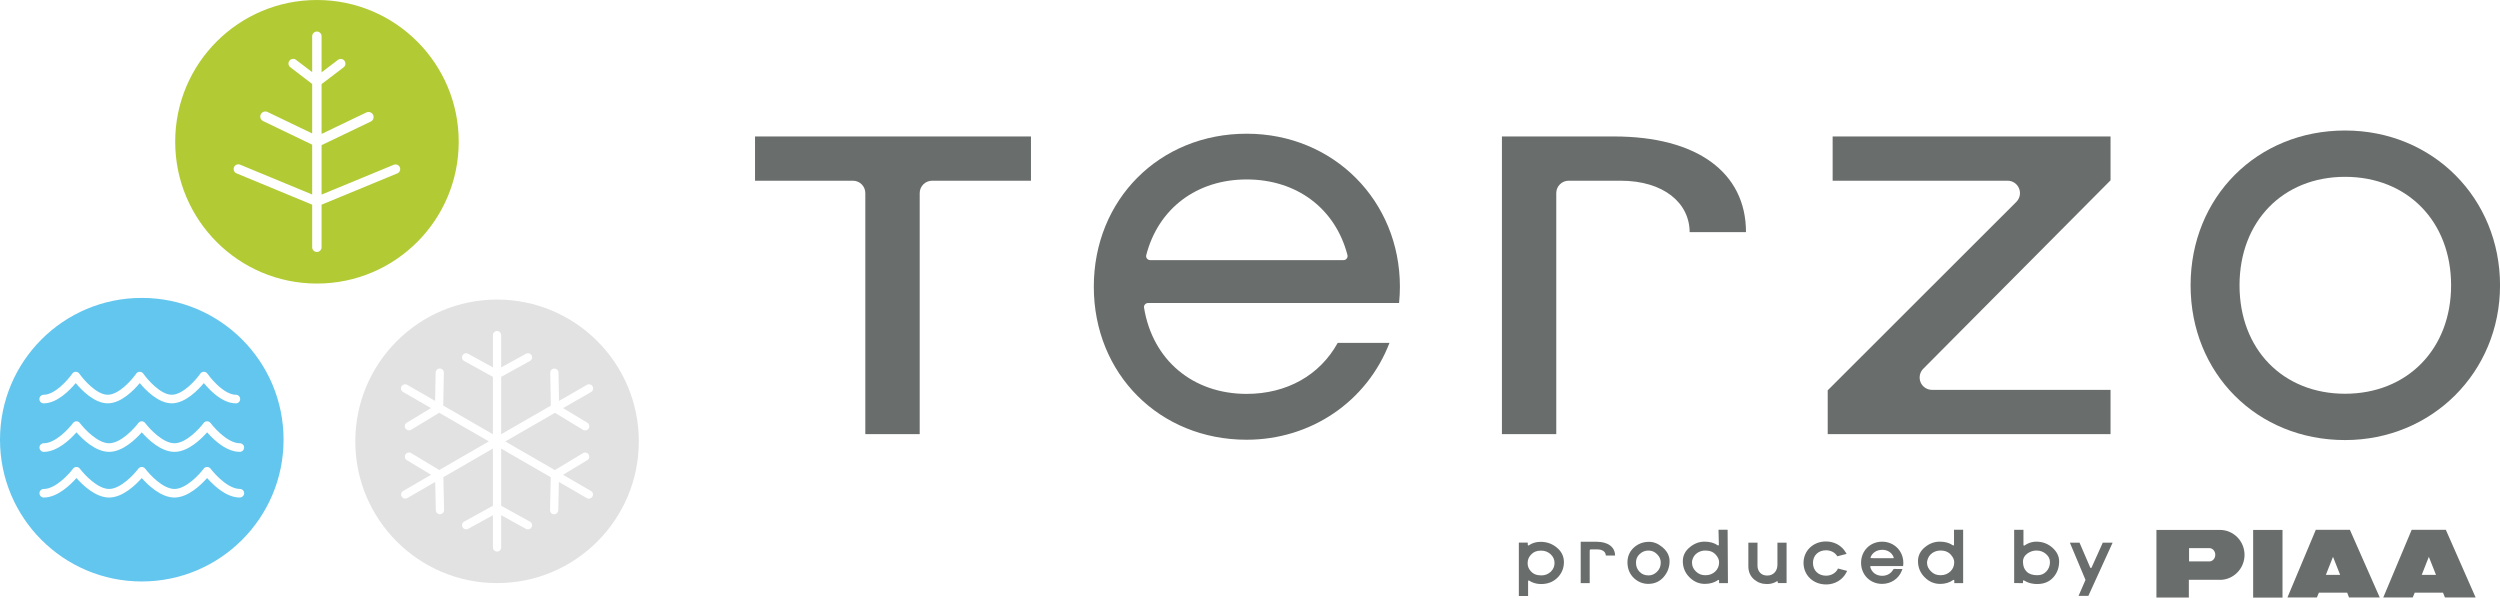
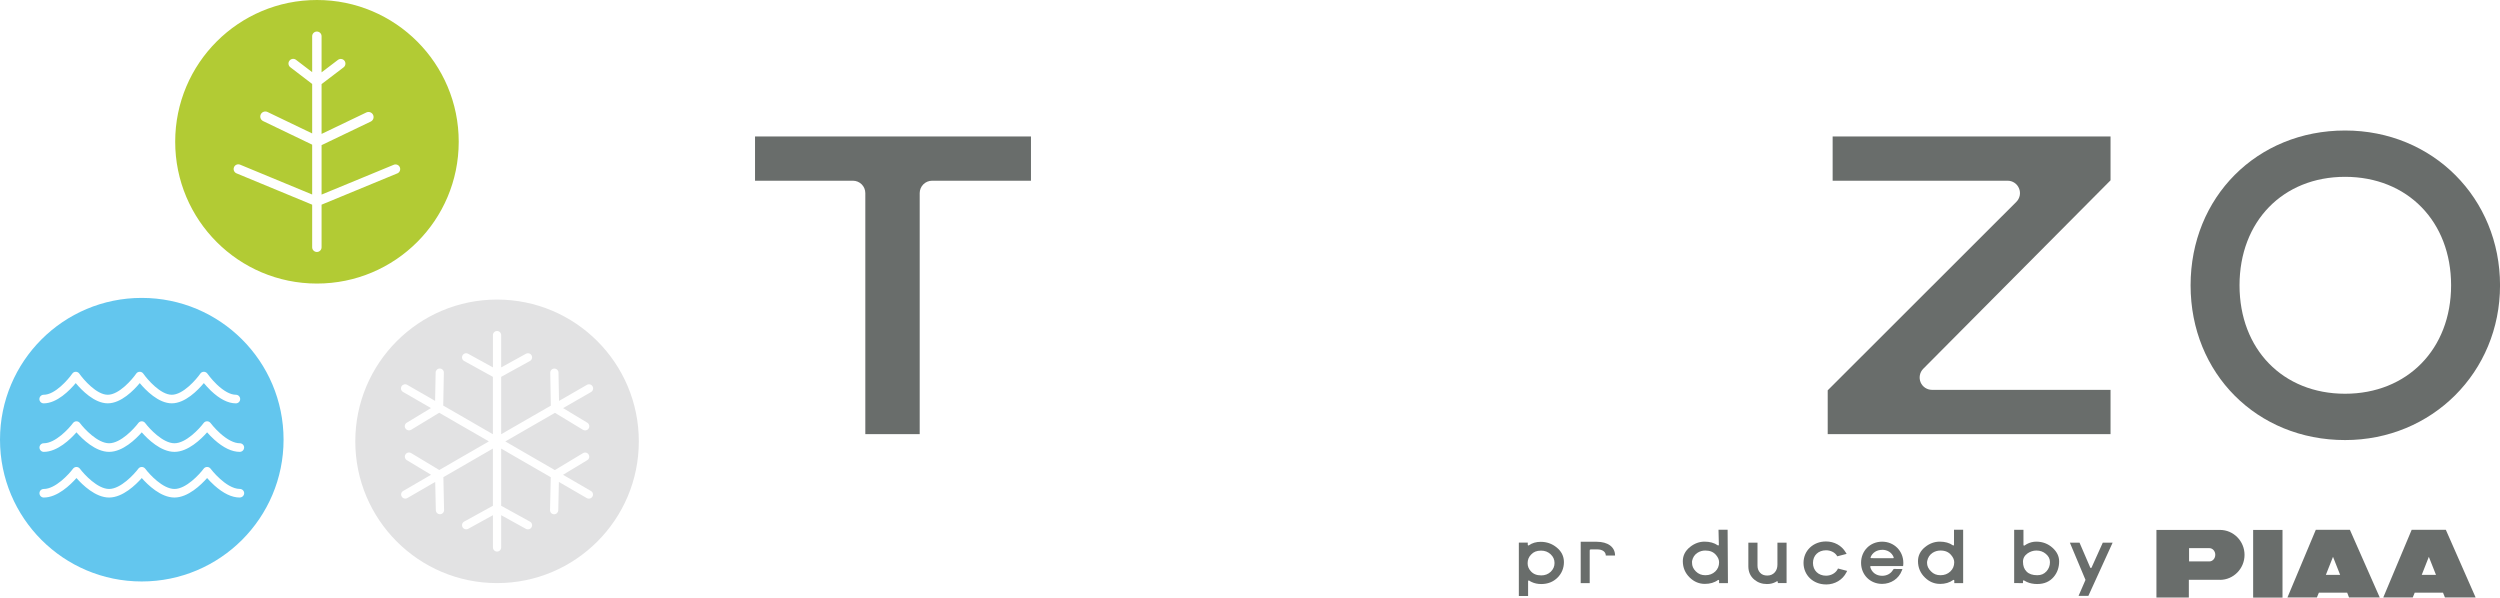
<svg xmlns="http://www.w3.org/2000/svg" id="_レイヤー_2" data-name="レイヤー 2" viewBox="0 0 688.65 164.61">
  <defs>
    <style>
      .cls-1 {
        fill: #696d6b;
      }

      .cls-2 {
        fill: #e2e2e3;
      }

      .cls-3 {
        fill: #63c6ee;
      }

      .cls-4 {
        fill: #b2cb34;
      }
    </style>
  </defs>
  <g id="_レイヤー_1-2" data-name="レイヤー 1">
    <path class="cls-3" d="M39.04,82.06C17.48,82.06,0,99.53,0,121.11s17.48,39.06,39.04,39.06,39.07-17.48,39.07-39.06-17.48-39.05-39.07-39.05Zm28.2,41.22c0,.66-.54,1.19-1.2,1.19-2.16,0-4.51-1.12-6.98-3.34-.81-.73-1.51-1.46-2.01-2.04-1.66,1.88-5.24,5.38-9,5.38h0c-3.76,0-7.35-3.5-9-5.38-1.65,1.88-5.24,5.38-9,5.38h0c-3.75,0-7.34-3.5-8.99-5.38-1.65,1.88-5.24,5.38-9,5.38h0c-.66,0-1.17-.53-1.19-1.19,0-.66,.53-1.18,1.19-1.18,3.2,0,6.9-4.02,8.05-5.57,.23-.3,.58-.48,.95-.48s.72,.18,.95,.48c1.16,1.55,4.86,5.57,8.04,5.57h0c3.2,0,6.89-4.02,8.05-5.57,.22-.3,.58-.48,.95-.48h0c.37,0,.72,.18,.94,.48,1.17,1.55,4.86,5.57,8.06,5.57h0c3.2,0,6.89-4.02,8.04-5.57,.22-.3,.57-.48,.95-.48h.01c.37,0,.72,.18,.95,.48,.01,.01,1.08,1.44,2.65,2.84,1.99,1.78,3.86,2.73,5.4,2.73,.66,0,1.2,.53,1.2,1.18Zm-55.18-14.54c3.11,0,6.72-4.2,7.85-5.82,.22-.33,.59-.51,.96-.51s.76,.18,.98,.51c1.13,1.62,4.74,5.82,7.83,5.82h.01c3.1,0,6.71-4.2,7.83-5.82,.22-.33,.59-.51,.98-.51h0c.38,0,.74,.18,.97,.51,1.14,1.62,4.75,5.82,7.85,5.82h0c3.11,0,6.73-4.2,7.86-5.82,.22-.32,.58-.51,.97-.51h0c.39,0,.75,.19,.98,.51,0,0,1.05,1.5,2.59,2.98,1.95,1.86,3.77,2.84,5.26,2.84,.65,0,1.18,.53,1.18,1.19s-.53,1.18-1.19,1.18h0c-2.13,0-4.46-1.18-6.89-3.5-.77-.75-1.43-1.49-1.93-2.08-1.65,1.97-5.14,5.57-8.83,5.57h0c-3.68,0-7.18-3.6-8.82-5.57-1.64,1.97-5.14,5.57-8.81,5.57h-.01c-3.68,0-7.17-3.6-8.82-5.57-1.64,1.97-5.14,5.57-8.82,5.58h0c-.66,0-1.19-.53-1.19-1.18s.53-1.19,1.19-1.19Zm53.98,28.31c-2.17,0-4.51-1.12-6.98-3.33-.81-.73-1.51-1.46-2.01-2.04-1.66,1.87-5.24,5.37-9,5.37s-7.35-3.49-9-5.37c-1.65,1.87-5.24,5.37-9,5.37s-7.34-3.49-8.99-5.37c-1.65,1.87-5.24,5.37-9,5.37-.66,0-1.19-.53-1.19-1.19s.53-1.17,1.19-1.17c3.2,0,6.9-4.03,8.05-5.58,.23-.3,.58-.48,.95-.48s.72,.18,.95,.48c1.16,1.55,4.86,5.58,8.04,5.58s6.89-4.03,8.05-5.58c.22-.3,.58-.48,.95-.48h0c.37,0,.72,.18,.96,.48,1.15,1.55,4.84,5.58,8.05,5.58s6.89-4.03,8.04-5.58c.22-.3,.57-.48,.96-.48s.72,.18,.95,.48c0,0,1.08,1.44,2.65,2.84,1.39,1.25,3.46,2.73,5.4,2.73,.66,0,1.2,.53,1.2,1.17s-.54,1.19-1.2,1.19Z" />
    <g>
      <g>
        <g>
          <path class="cls-1" d="M238.36,119.58V53.19c0-1.88-1.53-3.41-3.41-3.41h-26.97v-12.19h76.01v12.19h-27.23c-1.88,0-3.42,1.53-3.42,3.41V119.58h-14.98Z" />
-           <path class="cls-1" d="M465.43,63.94c-.03-8.01-7.12-14.16-19.04-14.16h-14.28c-1.89,0-3.42,1.53-3.42,3.41V119.58h-14.97V37.59h30.91c22.73,0,36.32,9.85,36.32,26.35" />
          <path class="cls-1" d="M503.46,119.58v-12.06l51.96-51.91c.99-1,1.27-2.45,.74-3.72-.52-1.28-1.77-2.11-3.14-2.11h-48.2v-12.19h76.55v12.08l-51.6,51.92c-.96,.97-1.25,2.45-.72,3.72,.52,1.25,1.77,2.08,3.15,2.08h49.17v12.19h-77.91Z" />
          <path class="cls-1" d="M645.97,121.22c-24.26,0-42.55-18.33-42.55-42.62s18.29-42.65,42.55-42.65,42.69,18.72,42.69,42.65-18.75,42.62-42.69,42.62Zm0-72.51c-17.12,0-29.07,12.28-29.07,29.89s11.95,29.86,29.07,29.86,29.21-12.29,29.21-29.86-12-29.89-29.21-29.89Z" />
        </g>
-         <path class="cls-1" d="M343.4,121.13c-24,0-42.1-18.12-42.1-42.15s18.1-42.15,42.1-42.15,42.22,18.52,42.22,42.15c0,1.48-.08,2.94-.23,4.49h-69.15c-.32,0-.63,.14-.85,.39-.21,.25-.31,.58-.25,.9,2.35,14.42,13.44,23.74,28.26,23.74,11.02,0,20.17-5.12,25.09-14.06h14.26c-6.23,16.21-21.68,26.69-39.35,26.69Zm0-71.7c-13.72,0-24.32,7.98-27.65,20.83-.09,.34-.02,.69,.19,.96,.21,.27,.54,.43,.88,.43h53.27c.35,0,.67-.16,.88-.43,.21-.27,.28-.63,.2-.96-3.34-12.85-13.98-20.83-27.77-20.83Z" />
      </g>
      <g>
        <g>
          <path class="cls-1" d="M611.53,159.71h-8.59v4.89s-8.93,0-8.93,0v-18.63h17.49c3.74,0,6.78,3.08,6.78,6.87s-3.04,6.89-6.78,6.89l.04-.02Zm-2.94-8.72h-5.59v3.66h5.59c.91,0,1.63-.83,1.63-1.83s-.72-1.83-1.63-1.83h0Z" />
          <rect class="cls-1" x="620.65" y="145.98" width="8.09" height="18.63" />
          <path class="cls-1" d="M665.16,163.25l-.54,1.32h-8.12l7.82-18.63h9.41l8.2,18.63h-8.45l-.53-1.32h-7.77Zm1.91-4.89h3.95l-1.97-4.98-1.96,4.98h-.01Z" />
          <path class="cls-1" d="M638.76,163.25l-.55,1.32h-8.11l7.81-18.63h9.39l8.22,18.63h-8.46l-.51-1.32h-7.8Zm1.91-4.89h3.95l-1.97-4.98-1.97,4.98h0Z" />
        </g>
        <g>
          <path class="cls-1" d="M418.38,164.18v-14.72h2.46v.61c0,.07,.04,.13,.11,.17,.02,.02,.05,.02,.08,.02,.04,0,.08,0,.11-.04,.9-.65,2-.97,3.26-.97,1.65,0,3.13,.52,4.36,1.52,1.35,1.07,2.04,2.44,2.04,4.07s-.6,3.12-1.76,4.27c-1.18,1.18-2.69,1.77-4.49,1.77-.99,0-1.88-.19-2.66-.57-.23-.11-.46-.23-.66-.38-.04-.02-.07-.03-.11-.03,0,0-.06,0-.09,.02-.06,.03-.1,.1-.1,.16v4.09h-2.55Zm6.06-12.5c-1.15,0-2,.34-2.68,1.08-.66,.68-.96,1.44-.96,2.38,0,.85,.28,1.54,.86,2.19,.69,.79,1.64,1.17,2.9,1.17,1.03,0,1.89-.33,2.61-1,.71-.71,1.04-1.47,1.04-2.41s-.34-1.73-1.06-2.4c-.75-.7-1.6-1.02-2.72-1.02Z" />
          <path class="cls-1" d="M439.78,149.23h-4.36v11.4h2.48v-8.88c0-.22,.17-.41,.39-.41h1.74c1.37,0,2.29,.66,2.3,1.66v.02h2.55v-.02c0-2.31-1.95-3.77-5.09-3.77Zm-1.89,2.4v-.08c0-.11,.11-.23,.24-.23h.07c-.14,.04-.28,.17-.31,.32Z" />
-           <path class="cls-1" d="M454.07,160.84c-1.48,0-2.81-.52-3.92-1.53-1.23-1.13-1.85-2.62-1.85-4.43,0-1.63,.61-3.01,1.8-4.08,1.16-1.03,2.56-1.55,4.16-1.55,1.28,0,2.51,.5,3.68,1.49,1.3,1.09,1.96,2.38,1.96,3.84,0,1.65-.55,3.11-1.61,4.34-1.1,1.27-2.52,1.91-4.22,1.91Zm.04-9.19c-.96,0-1.76,.32-2.45,.98-.68,.62-1.01,1.39-1.01,2.34,0,1.03,.31,1.83,.96,2.51,.65,.69,1.46,1.02,2.5,1.02,.84,0,1.57-.3,2.24-.92,.75-.68,1.12-1.53,1.12-2.61,0-.89-.33-1.64-1.02-2.31-.66-.68-1.44-1-2.34-1Z" />
          <path class="cls-1" d="M469.62,160.84c-1.56,0-2.96-.58-4.15-1.73-1.28-1.23-1.92-2.76-1.92-4.53,0-1.54,.67-2.86,1.99-3.91,1.21-.97,2.56-1.47,4-1.47s2.67,.34,3.64,1.02c.03,.03,.07,.03,.11,.03,.03,0,.06,0,.09-.02,.06-.04,.1-.1,.1-.17l-.1-4.13h2.51l.09,14.7h-2.44v-.7c0-.07-.05-.14-.1-.17-.03,0-.06-.02-.06-.02-.07,0-.11,0-.14,.03-.96,.71-2.19,1.07-3.62,1.07Zm.13-9.19c-.79,0-1.46,.19-2.14,.61-.83,.54-1.31,1.27-1.52,2.3v.46c-.01,.89,.32,1.64,1.04,2.37,.72,.72,1.57,1.06,2.62,1.06,1.12,0,2.01-.34,2.75-1.04,.7-.68,1.04-1.51,1.04-2.53,0-.68-.28-1.33-.81-1.96-.72-.87-1.67-1.27-2.98-1.27Z" />
          <path class="cls-1" d="M486.73,160.88c-1.35,0-2.52-.41-3.48-1.21-1.08-.88-1.65-2.14-1.65-3.66v-6.53h2.52v6.34c0,.79,.23,1.4,.71,1.94,.48,.53,1.13,.78,1.98,.78s1.55-.29,2.08-.89c.49-.57,.72-1.25,.72-2.12v-6.04h2.52v11.12h-2.41v-.31c0-.06-.03-.13-.09-.16,0,0-.06-.03-.1-.03-.03,0-.07,0-.1,.03-.13,.08-.27,.15-.42,.23-.67,.34-1.43,.51-2.29,.51Z" />
          <path class="cls-1" d="M502.99,160.99c-3.53,0-6.19-2.55-6.19-5.93s2.66-5.91,6.19-5.91c2.27,0,4.3,1.11,5.41,2.98l.27,.44-2.57,.67-.17-.26c-.57-.85-1.71-1.4-2.94-1.4-2.12,0-3.59,1.43-3.59,3.49s1.48,3.51,3.59,3.51c1.35,0,2.59-.67,3.16-1.7l.14-.28,2.53,.66-.21,.4c-1.03,2.06-3.17,3.34-5.61,3.34Z" />
          <path class="cls-1" d="M518.45,160.84c-3.3,0-5.8-2.5-5.8-5.81s2.5-5.82,5.8-5.82,5.84,2.56,5.84,5.82c0,.14,0,.26-.01,.39l-.05,.51h-8.87c-.05,0-.11,.02-.15,.07-.04,.05-.05,.11-.04,.16,.39,1.5,1.65,2.45,3.28,2.45,1.34,0,2.45-.62,3.04-1.71l.2-.18,2.36,.03-.17,.43c-.85,2.23-2.99,3.66-5.44,3.66Zm0-9.38c-1.47,0-2.66,.76-3.18,2.03-.02,.06-.02,.12,.02,.17,.03,.06,.1,.09,.16,.09l6.01,.02c.06,0,.12-.03,.15-.09,.04-.05,.05-.12,.02-.18-.5-1.29-1.7-2.06-3.19-2.06Z" />
          <path class="cls-1" d="M534.39,160.84c-1.56,0-2.95-.58-4.13-1.73-1.28-1.23-1.93-2.76-1.93-4.53,0-1.55,.67-2.87,1.98-3.91,1.21-.97,2.57-1.47,4.02-1.47s2.66,.34,3.62,1.02c.04,.02,.07,.04,.11,.04s.06,0,.09-.02c.06-.03,.1-.1,.1-.17v-4.14h2.52v14.7h-2.44v-.71c0-.07-.04-.14-.1-.17-.03-.01-.06-.02-.09-.02-.04,0-.08,.01-.12,.04-.97,.71-2.19,1.08-3.62,1.08Zm.15-9.19c-.79,0-1.5,.2-2.16,.61-.82,.54-1.32,1.29-1.52,2.3l-.04,.45c0,.9,.35,1.64,1.09,2.38,.71,.73,1.55,1.06,2.62,1.06s1.99-.34,2.72-1.04c.71-.68,1.06-1.5,1.06-2.53,0-.66-.28-1.33-.83-1.96-.7-.86-1.66-1.27-2.95-1.27Z" />
          <path class="cls-1" d="M561.23,160.88c-1.1,0-2.08-.19-2.91-.57-.27-.12-.53-.26-.78-.42-.03-.02-.07-.03-.11-.03-.03,0-.06,0-.08,.02-.06,.03-.1,.1-.1,.17v.58l-2.43-.02v-14.68h2.56v4.18c0,.07,.04,.14,.11,.17,0,0,.05,.02,.08,.02,.04,0,.08-.01,.11-.04,.2-.14,.41-.27,.64-.4,.83-.44,1.7-.66,2.6-.66,1.73,0,3.25,.58,4.5,1.72,1.19,1.08,1.79,2.33,1.79,3.72,0,1.66-.5,3.1-1.5,4.28-1.11,1.3-2.62,1.95-4.47,1.95Zm-.29-9.23c-.84,0-1.63,.25-2.4,.76-.87,.62-1.29,1.38-1.29,2.32,0,1.17,.33,2.06,1,2.72,.67,.67,1.63,1,2.94,1,1.06,0,1.87-.34,2.54-1.08,.63-.71,.95-1.53,.95-2.53,0-.9-.36-1.61-1.12-2.26-.73-.63-1.59-.93-2.61-.93Z" />
          <path class="cls-1" d="M572.56,164.14l1.91-4.4-4.3-10.25h2.66l2.95,6.86c.04,.07,.1,.11,.18,.11h0c.07,0,.14-.04,.18-.11l3.09-6.86h2.71l-6.68,14.65h-2.7Z" />
        </g>
      </g>
    </g>
    <path class="cls-4" d="M87.32,0c-21.57-.01-39.06,17.46-39.06,39.03-.01,21.58,17.46,39.07,39.02,39.08,21.58,.01,39.07-17.46,39.08-39.04C126.38,17.49,108.89,0,87.32,0Zm22.13,47.76l-20.87,8.62v11.74c0,.71-.58,1.29-1.29,1.29s-1.3-.58-1.3-1.29v-11.74l-20.84-8.63c-.66-.28-.97-1.03-.69-1.69,.26-.66,1.02-.97,1.68-.7l19.85,8.22v-13.73l-13.5-6.49c-.71-.34-.99-1.16-.66-1.86,.34-.69,1.17-.98,1.86-.65l12.3,5.91v-13.63l-6.01-4.6c-.58-.43-.69-1.25-.25-1.81,.43-.56,1.25-.68,1.81-.24l4.45,3.4V9.97c0-.71,.59-1.28,1.3-1.28s1.29,.57,1.29,1.28v9.96l4.51-3.43c.57-.43,1.37-.32,1.8,.24,.43,.57,.32,1.38-.24,1.81l-6.07,4.62v13.72l12.33-5.91c.69-.33,1.53-.04,1.86,.66,.33,.69,.05,1.52-.65,1.85l-13.54,6.49v13.62l19.88-8.21c.65-.27,1.41,.04,1.68,.69,.27,.66-.04,1.42-.7,1.69Z" />
    <path class="cls-2" d="M136.92,82.52c-21.56,0-39.05,17.49-39.05,39.06s17.49,39.04,39.05,39.04,39.05-17.48,39.05-39.04-17.47-39.06-39.05-39.06Zm24.87,33.93c.53,.33,.7,1.03,.38,1.56-.22,.36-.6,.55-.98,.55-.2,0-.4-.05-.58-.15l-7.74-4.69-4.74,2.73-8.94,5.15,8.91,5.15,4.74,2.74,7.76-4.67c.53-.32,1.23-.15,1.55,.39,.33,.54,.16,1.24-.38,1.55l-6.68,4.03,7.69,4.46c.55,.31,.73,1.01,.41,1.54-.21,.37-.59,.57-.99,.57-.19,0-.38-.05-.56-.15l-7.69-4.45-.17,7.79c-.02,.62-.52,1.11-1.14,1.11h-.03c-.63-.01-1.12-.53-1.1-1.16l.2-9.05-4.75-2.73-8.91-5.15v15.75l7.93,4.37c.55,.3,.75,.99,.45,1.55-.21,.37-.59,.58-.99,.58-.2,0-.37-.04-.56-.13l-6.83-3.77v8.88c0,.63-.51,1.14-1.13,1.14s-1.14-.51-1.14-1.14v-8.88l-6.83,3.76c-.17,.1-.36,.13-.54,.13-.41,0-.8-.21-1-.58-.31-.56-.11-1.24,.44-1.55l7.92-4.36v-15.76l-8.91,5.15-4.73,2.73,.19,9.05c.02,.63-.48,1.15-1.11,1.16h-.03c-.62,0-1.12-.49-1.13-1.11l-.17-7.79-7.68,4.45c-.18,.11-.39,.15-.57,.15-.4,0-.78-.2-.98-.57-.32-.54-.14-1.23,.41-1.54l7.68-4.46-6.68-4.02c-.53-.33-.7-1.03-.38-1.56,.32-.54,1.02-.71,1.57-.39l7.75,4.67,4.73-2.74,8.93-5.15-8.94-5.15-4.74-2.74-7.74,4.7c-.19,.11-.4,.15-.6,.15-.38,0-.75-.19-.97-.55-.34-.54-.17-1.24,.38-1.56l6.66-4.03-7.68-4.43c-.56-.31-.74-1.01-.43-1.56,.32-.53,1.01-.73,1.55-.42l7.7,4.43,.15-7.8c0-.61,.5-1.11,1.12-1.11h.02c.64,.01,1.15,.53,1.12,1.16l-.17,9.05,4.75,2.73,8.93,5.16v-15.81l-7.92-4.37c-.55-.3-.75-1-.44-1.54,.29-.55,.99-.75,1.54-.45l6.83,3.76v-8.89c0-.63,.51-1.14,1.14-1.14s1.13,.51,1.13,1.14v8.89l6.83-3.76c.56-.3,1.25-.1,1.55,.45,.3,.54,.1,1.24-.45,1.54l-7.93,4.37v15.81l8.95-5.16,4.73-2.72-.16-9.05c0-.63,.49-1.15,1.11-1.16h.03c.62,0,1.13,.5,1.13,1.11l.15,7.8,7.69-4.43c.54-.31,1.25-.12,1.55,.42,.31,.55,.13,1.25-.42,1.56l-7.7,4.43,6.68,4.03Z" />
  </g>
</svg>